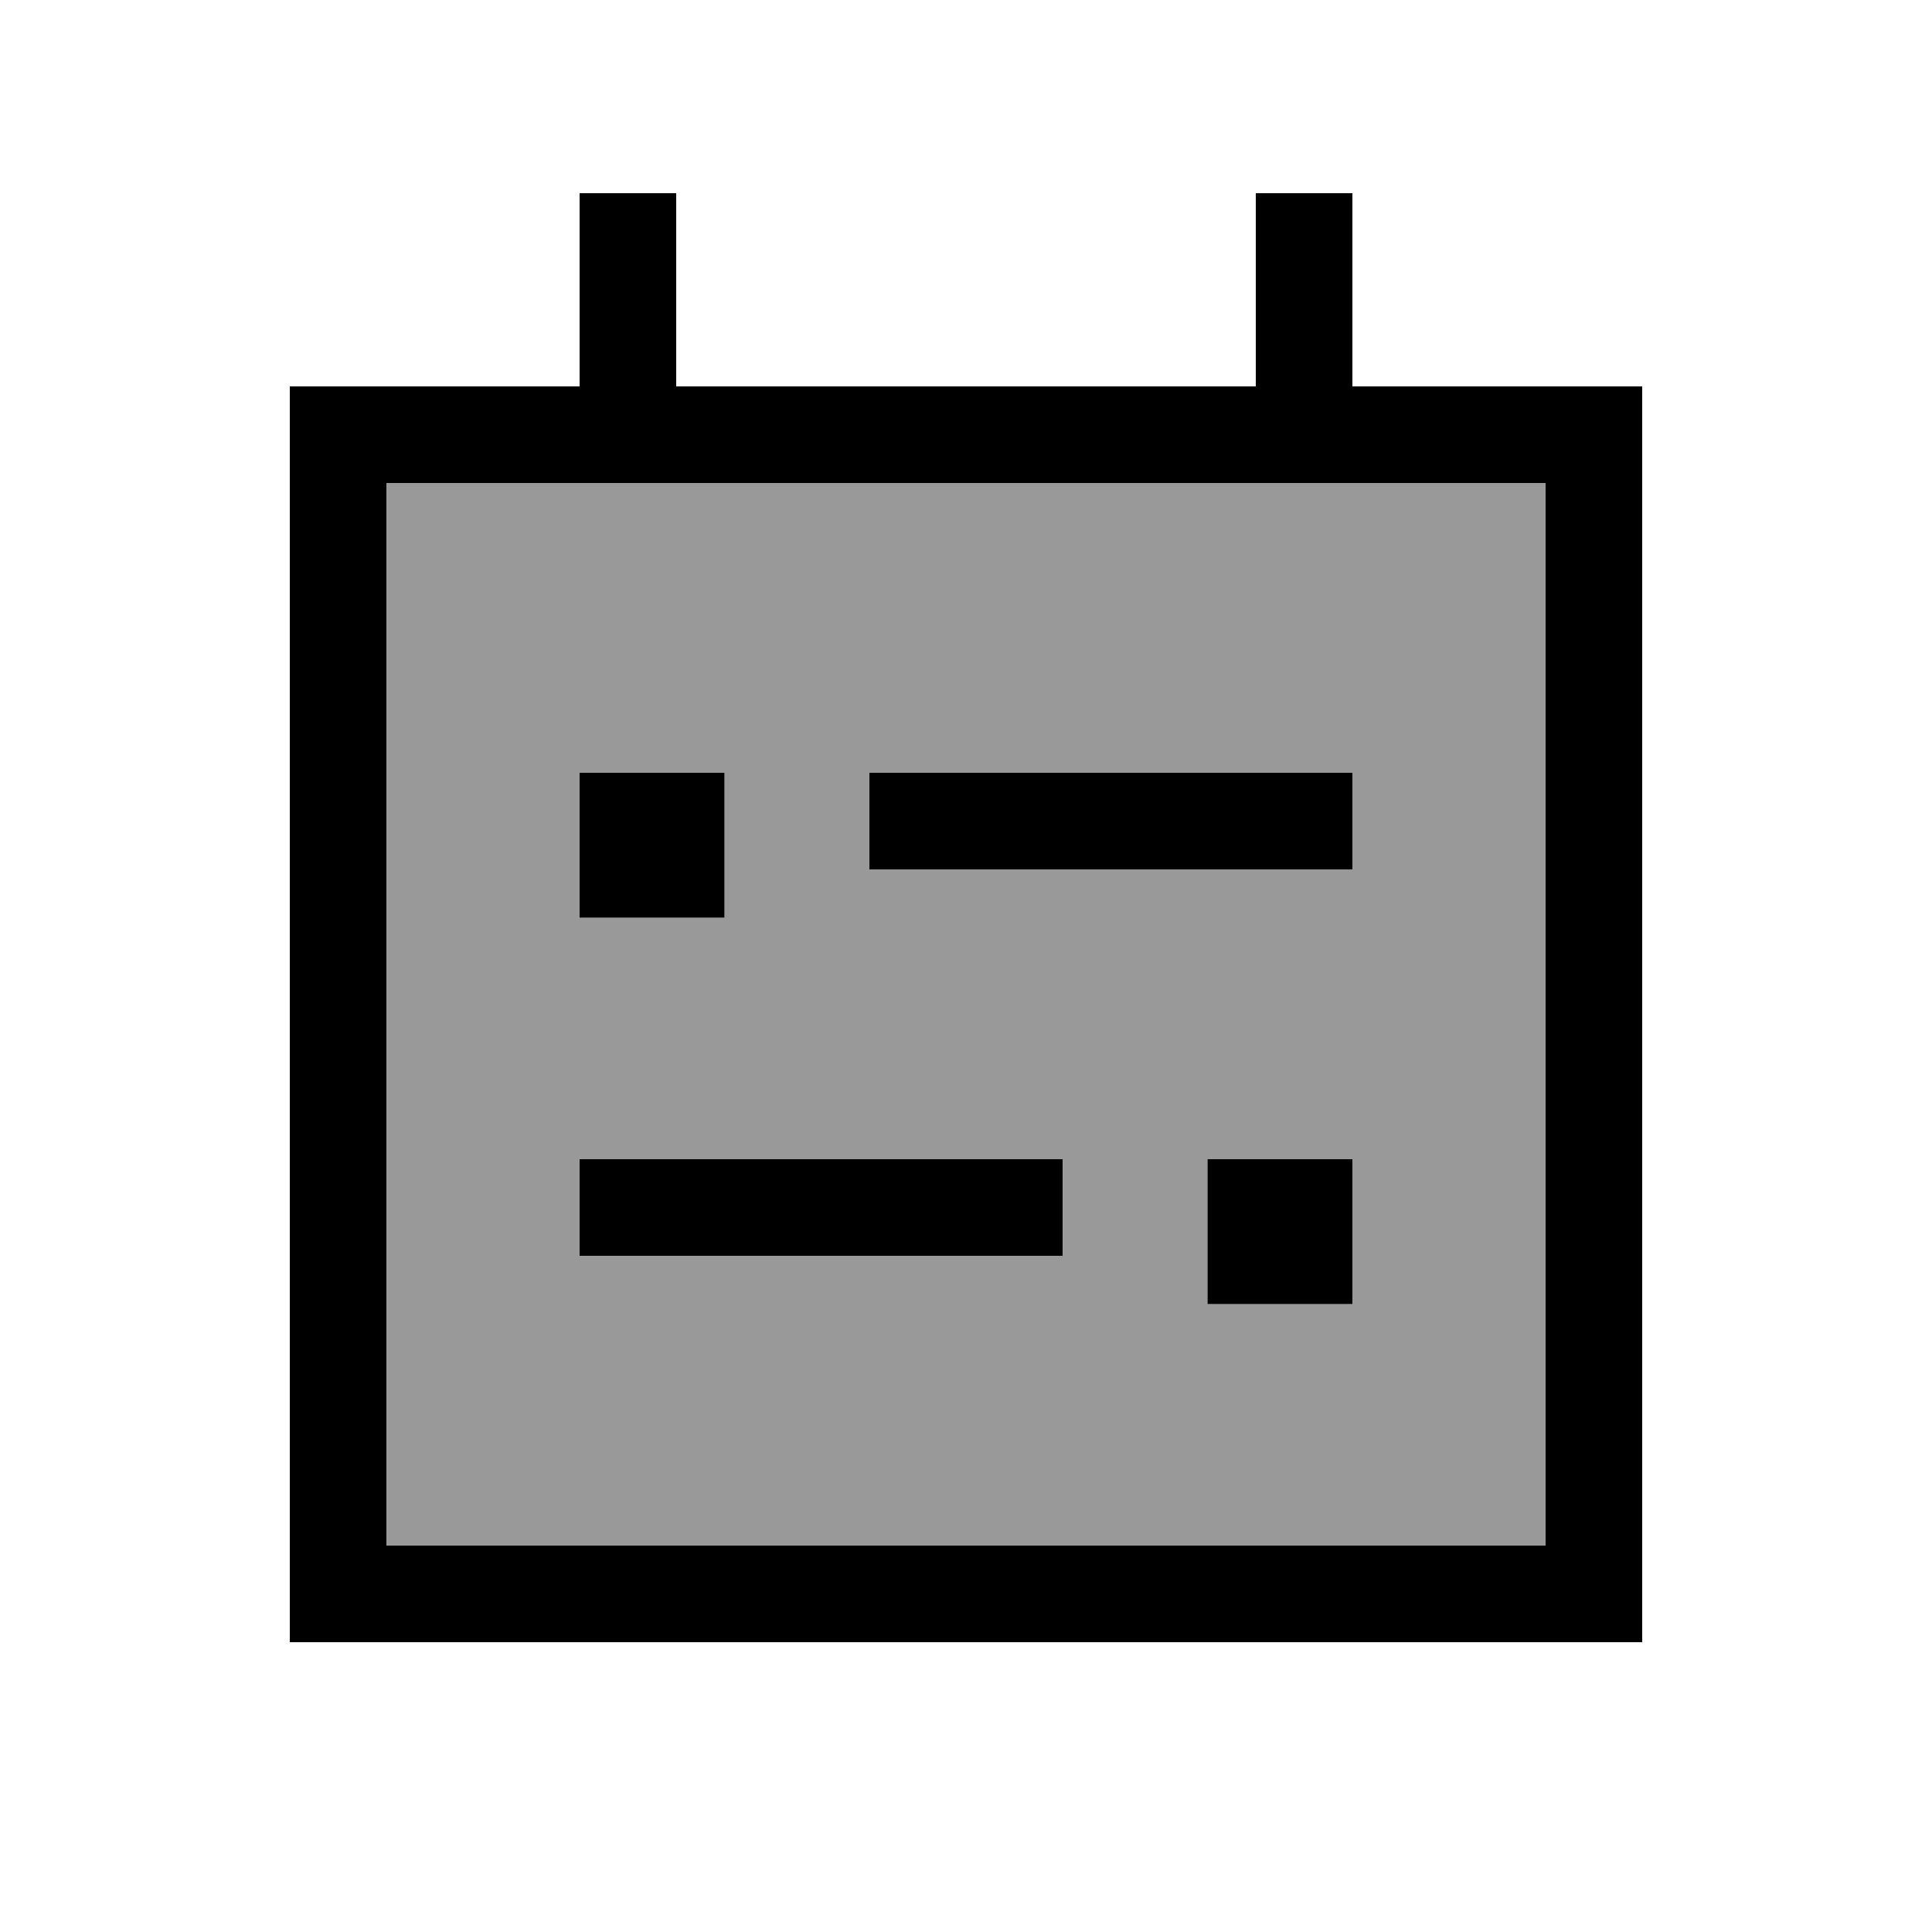
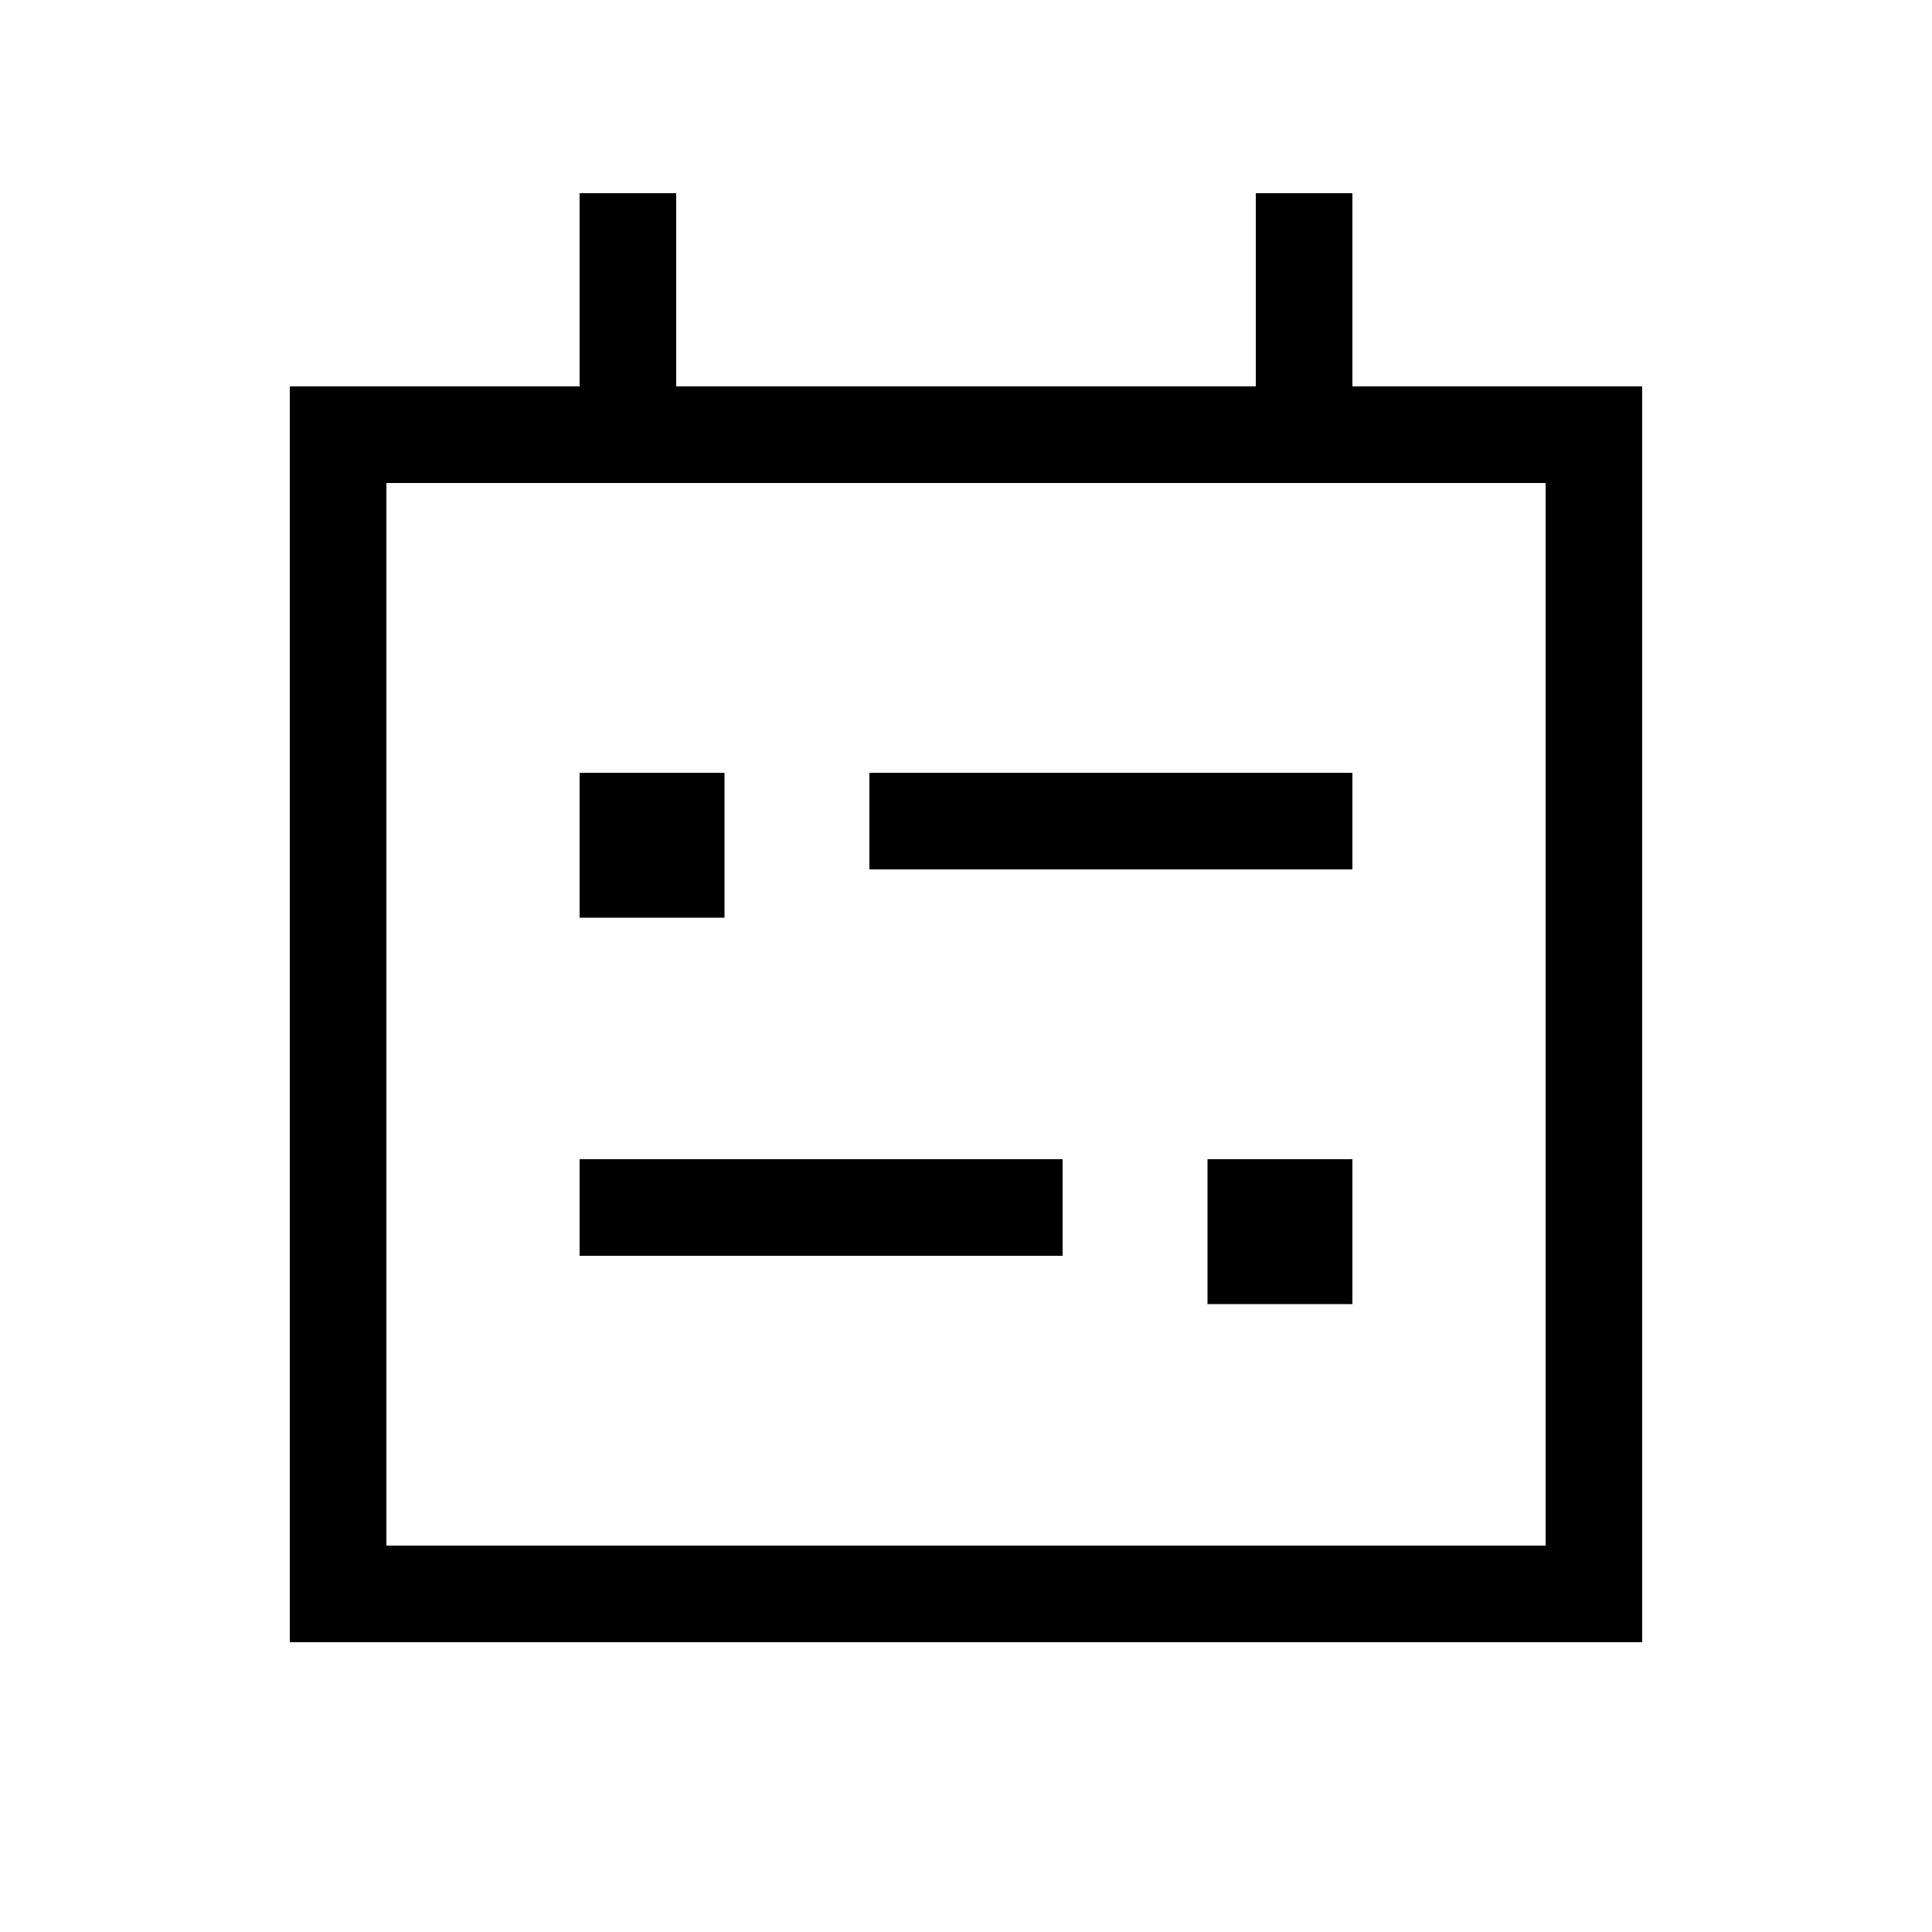
<svg xmlns="http://www.w3.org/2000/svg" viewBox="0 0 640 640">
-   <path opacity=".4" fill="currentColor" d="M128 160L512 160L512 512L128 512L128 160zM192 256L192 304L240 304L240 256L192 256zM192 384L192 416L352 416L352 384L192 384zM288 256L288 288L448 288L448 256L288 256zM400 384L400 432L448 432L448 384L400 384z" />
  <path fill="currentColor" d="M224 80L224 64L192 64L192 128L96 128L96 544L544 544L544 128L448 128L448 64L416 64L416 128L224 128L224 80zM128 160L512 160L512 512L128 512L128 160zM288 256L288 288L448 288L448 256L288 256zM192 384L192 416L352 416L352 384L192 384zM192 256L192 304L240 304L240 256L192 256zM448 384L400 384L400 432L448 432L448 384z" />
</svg>